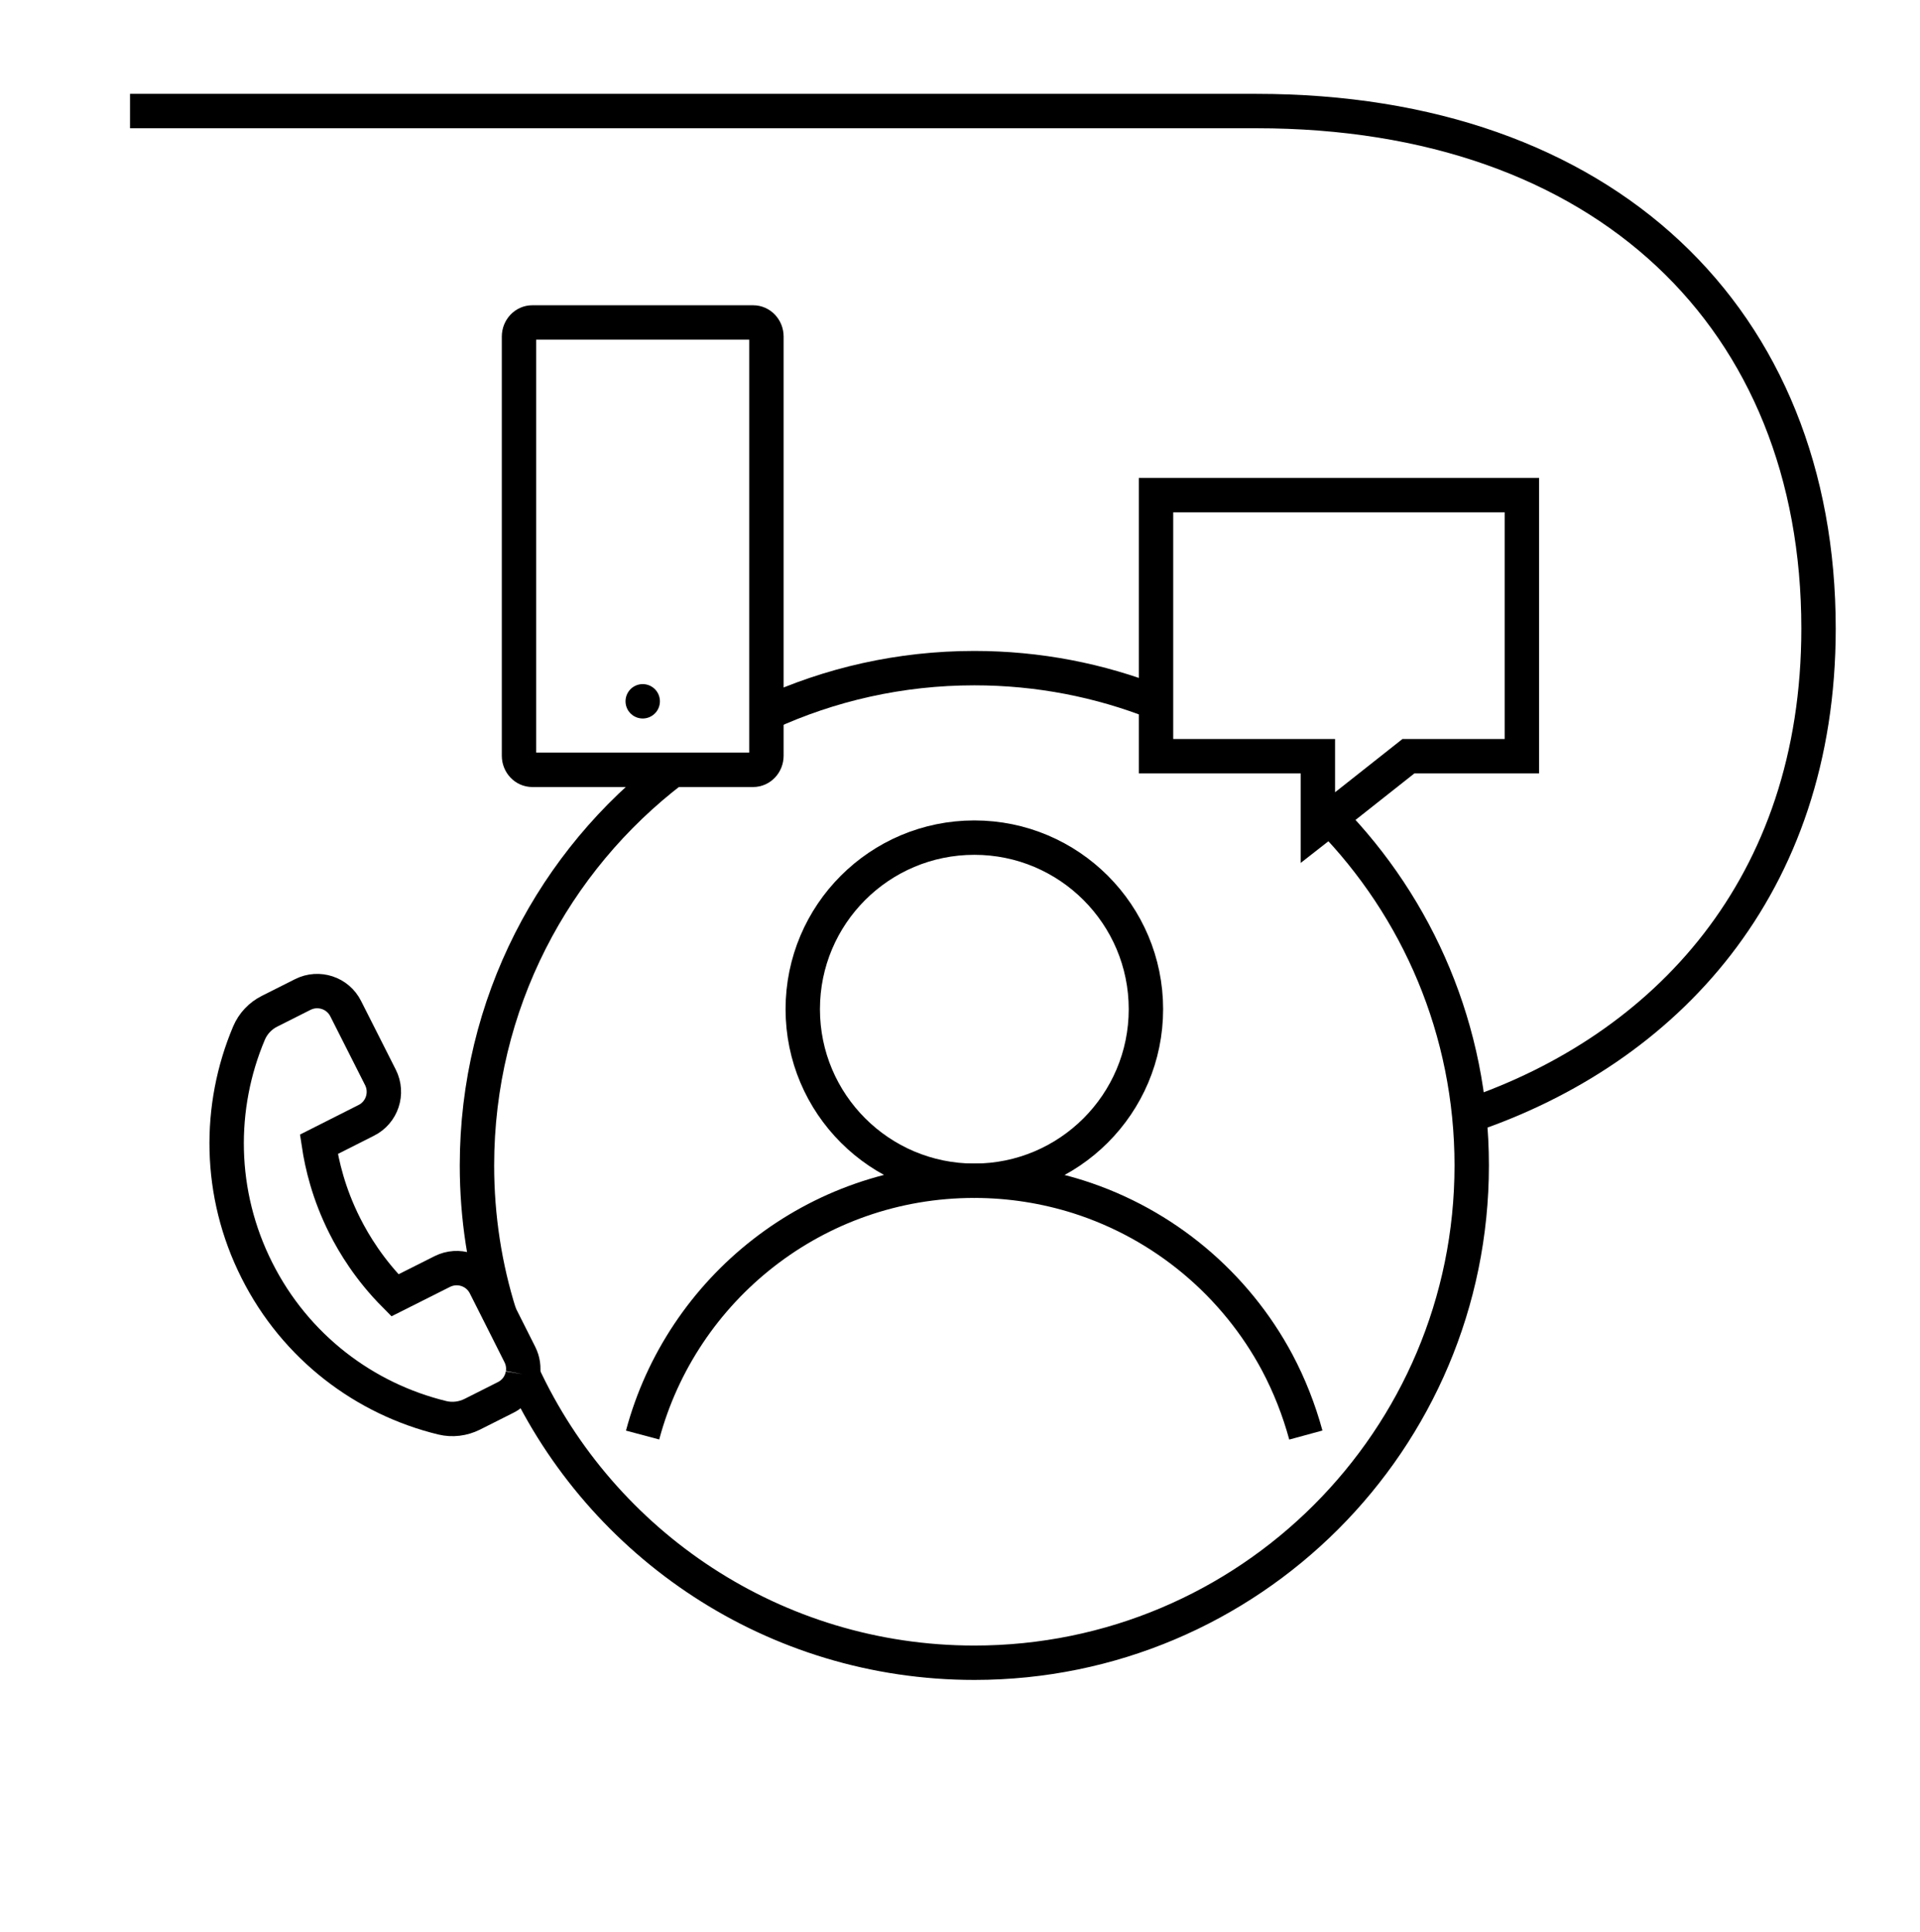
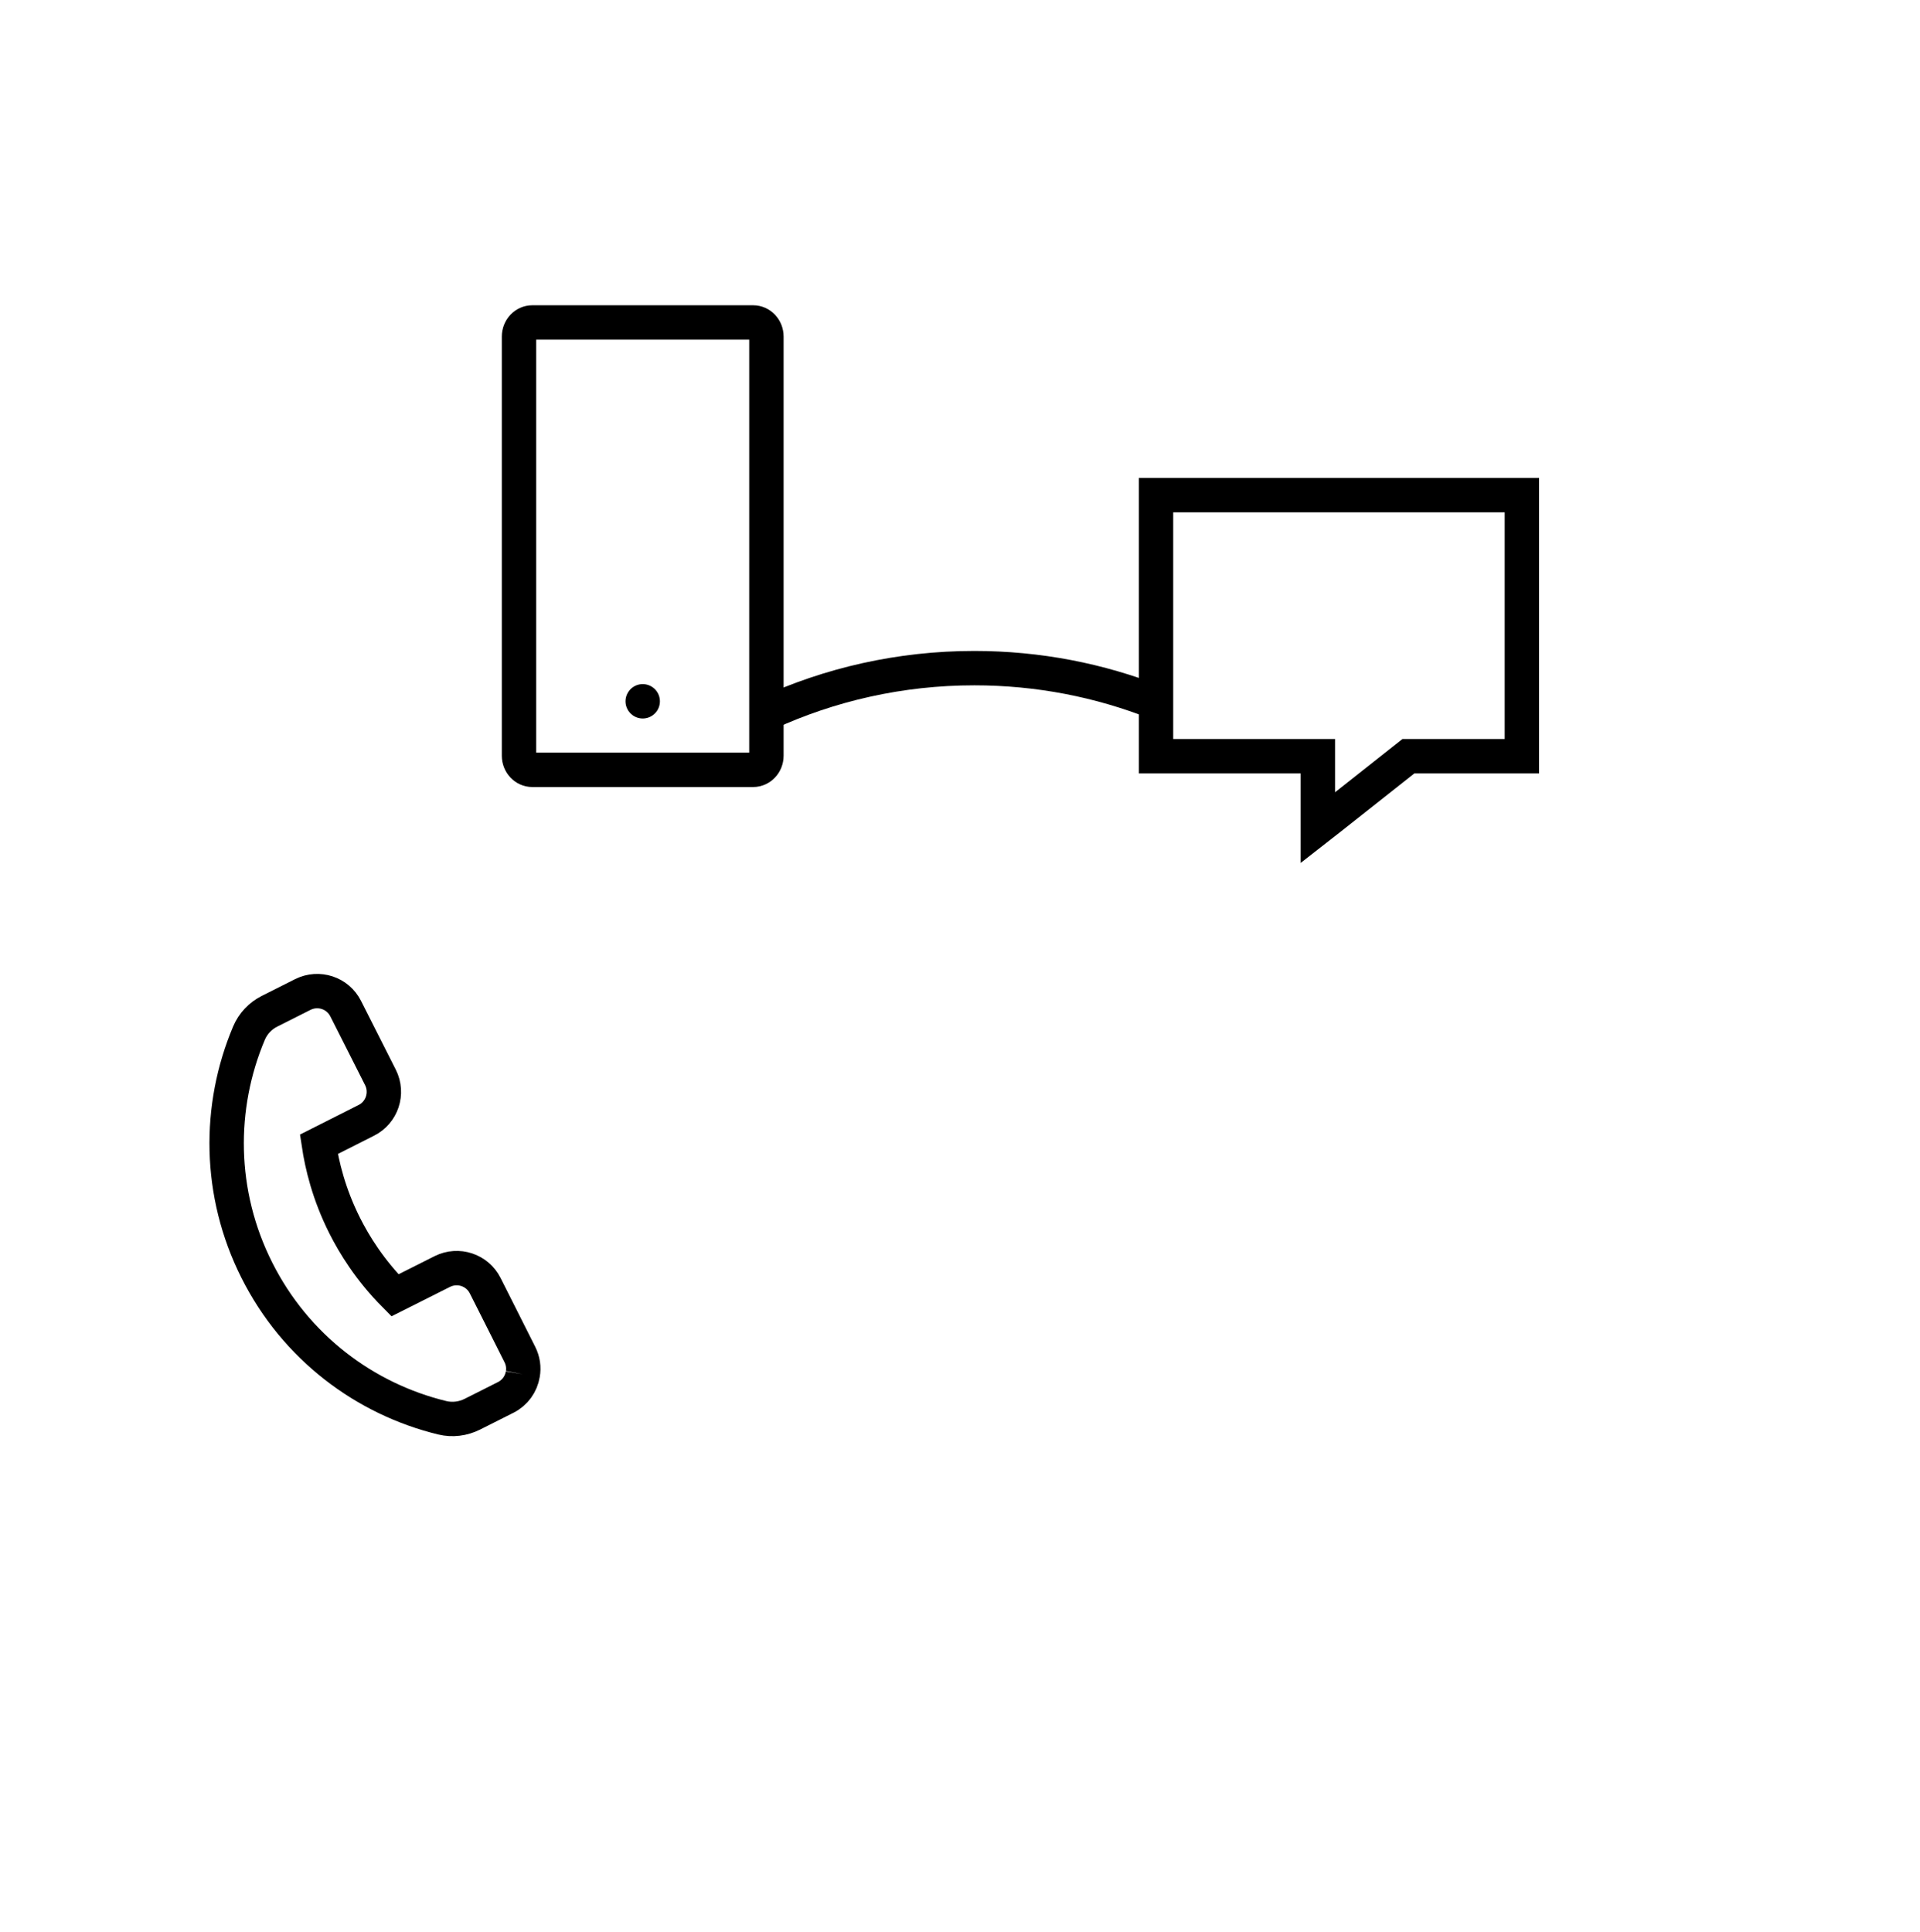
<svg xmlns="http://www.w3.org/2000/svg" id="icons" viewBox="0 0 158 159">
  <defs>
    <style>
      .cls-1 {
        stroke-linecap: round;
        stroke-linejoin: round;
        stroke-width: 2.83px;
      }

      .cls-1, .cls-2 {
        fill: none;
        stroke: #000;
      }

      .cls-2 {
        stroke-miterlimit: 10;
        stroke-width: 2.83px;
      }
    </style>
  </defs>
  <path class="cls-1" d="M63.07,46.35v15.85c0,.64-.49,1.16-1.09,1.16h-18.18c-.6,0-1.09-.52-1.09-1.16V27.7c0-.64.49-1.16,1.09-1.16h18.18c.6,0,1.09.52,1.09,1.16v19.49" />
  <line class="cls-1" x1="52.89" y1="57.72" x2="52.89" y2="57.72" />
  <path class="cls-2" d="M43.02,113.1c-.13.8-.63,1.52-1.4,1.91l-2.76,1.39c-.76.38-1.63.49-2.46.29-6.38-1.55-12.08-5.81-15.26-12.14-3.19-6.33-3.21-13.46-.65-19.52.33-.78.93-1.42,1.69-1.8l2.74-1.38c1.3-.65,2.88-.13,3.53,1.17l2.86,5.66c.65,1.3.13,2.88-1.17,3.53l-3.9,1.97c.25,1.66.8,4.07,2.14,6.72.75,1.49,2.03,3.61,4.12,5.71l3.9-1.96c1.3-.65,2.88-.13,3.53,1.17l1.19,2.36,1.66,3.3c.26.52.34,1.09.24,1.62" />
-   <path class="cls-2" d="M10.7,9.14h92.69c28.72,0,46.26,17.12,46.26,42.59,0,21.27-12.62,34.64-28.74,40.1" />
-   <path class="cls-2" d="M107.46,118.11c-.57-2.09-1.36-4.09-2.35-5.96-3.44-6.45-9.31-11.4-16.38-13.65-2.7-.85-5.57-1.32-8.56-1.32-13.07,0-24.07,8.87-27.29,20.93" />
-   <path id="path_98" data-name="path 98" class="cls-2" d="M94.3,83.06c0,7.8-6.33,14.12-14.12,14.12s-14.12-6.32-14.12-14.12,6.32-14.12,14.12-14.12,14.12,6.33,14.12,14.12Z" />
-   <path class="cls-2" d="M41.12,108.18c-1.22-3.87-1.87-7.99-1.87-12.26,0-13.28,6.32-25.08,16.13-32.56" />
-   <path class="cls-2" d="M109.46,67.33c7.21,7.38,11.65,17.47,11.65,28.59,0,22.61-18.33,40.93-40.93,40.93-16.47,0-30.67-9.73-37.16-23.75" />
  <path class="cls-2" d="M63.07,58.73c5.21-2.4,11-3.74,17.11-3.74,5.27,0,10.32,1,14.95,2.83" />
  <polygon class="cls-2" points="125.24 40.75 125.24 62.24 115.9 62.24 109.46 67.33 108.45 68.12 108.45 62.24 95.13 62.24 95.13 40.75 125.24 40.75" />
</svg>